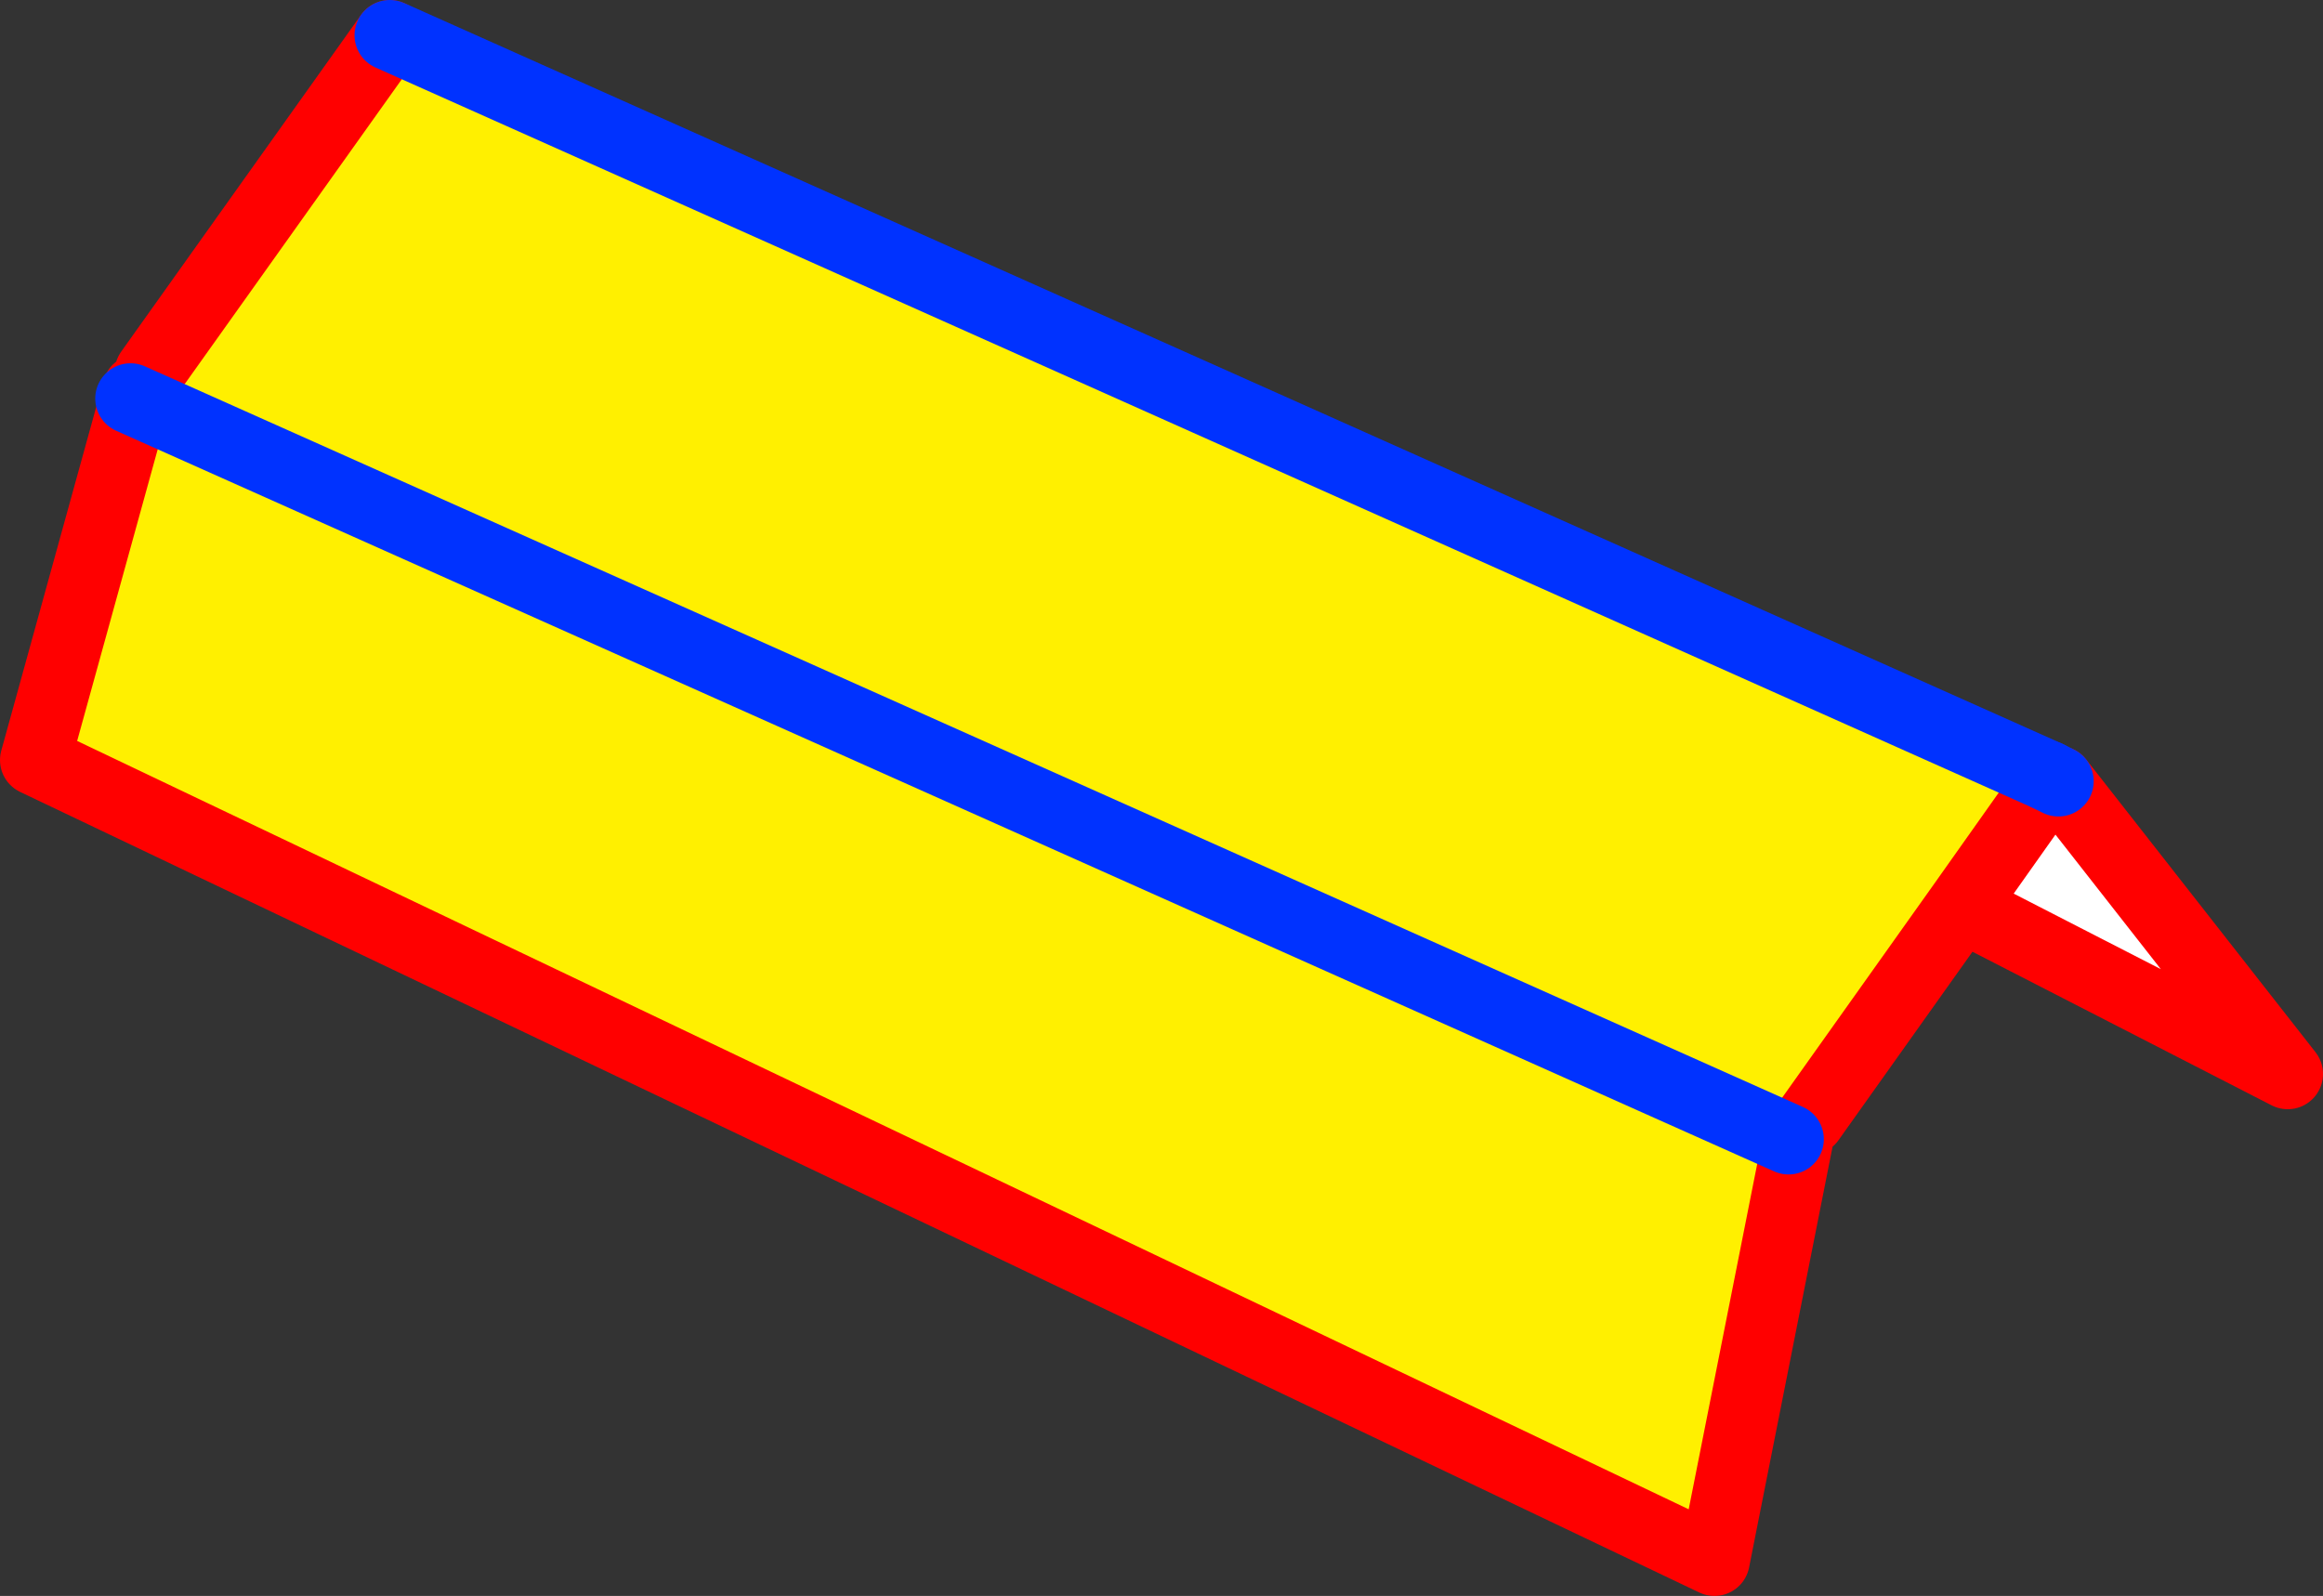
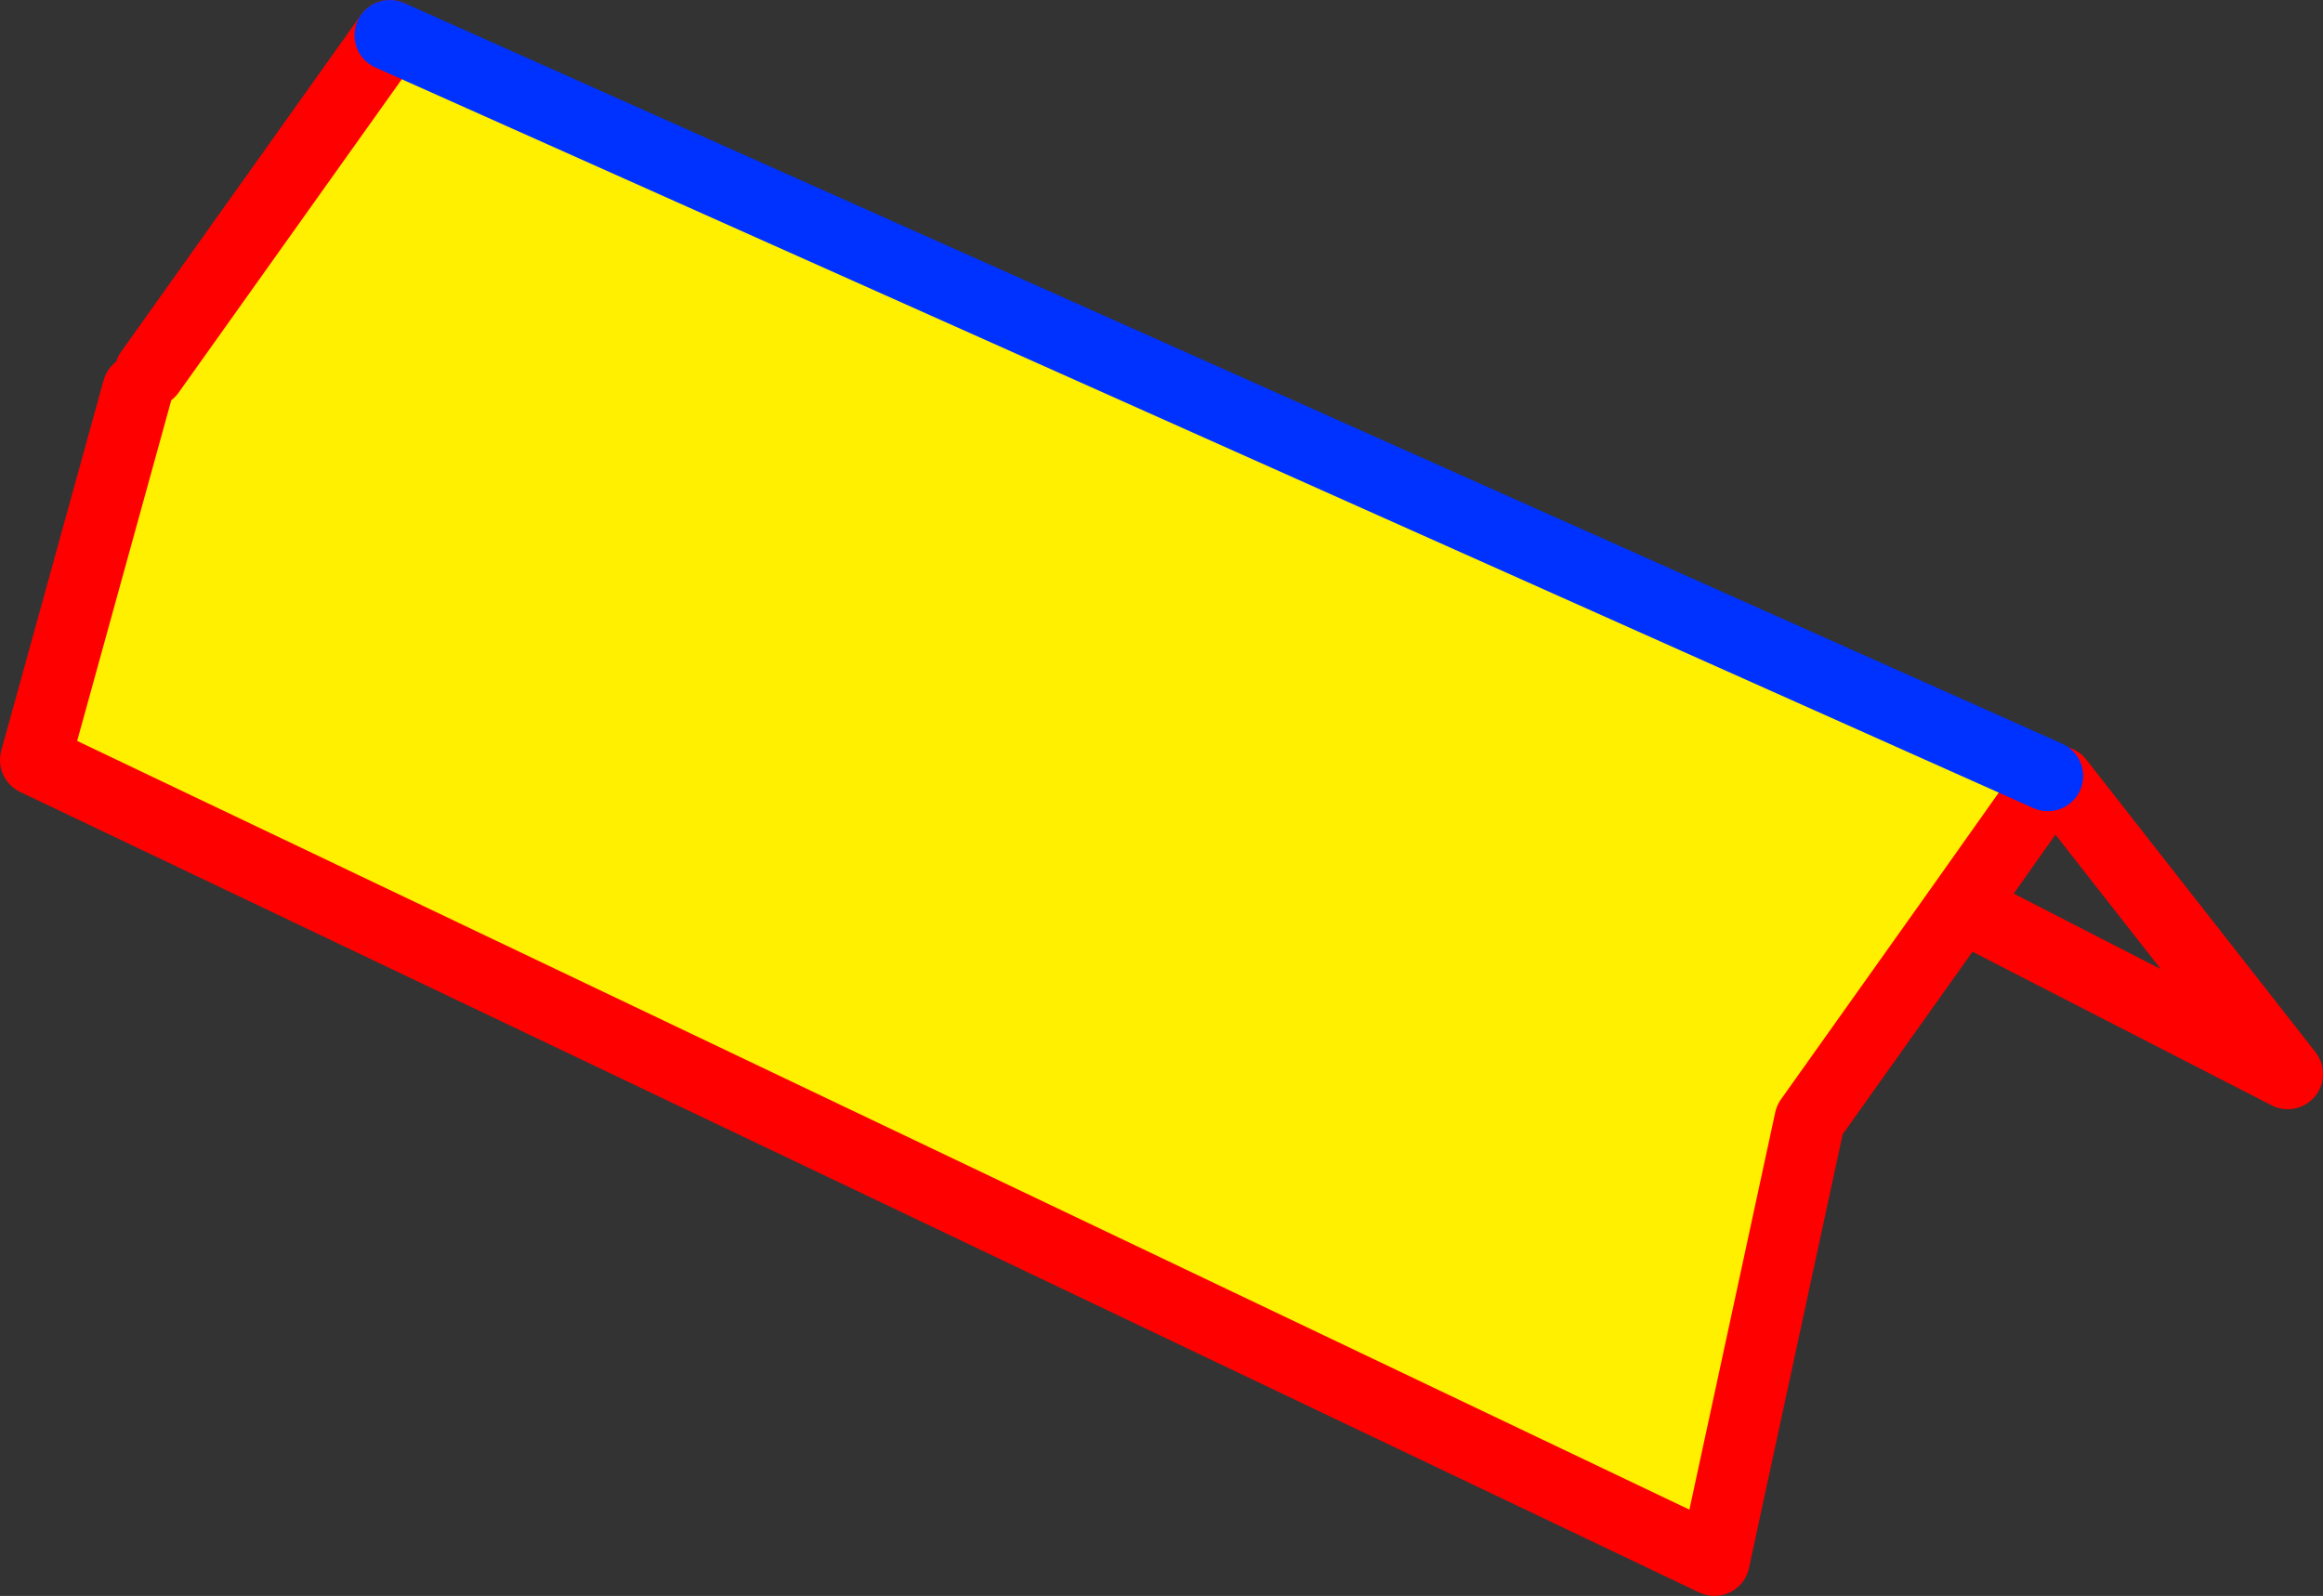
<svg xmlns="http://www.w3.org/2000/svg" height="45.25px" width="65.85px">
  <rect width="100%" height="100%" fill="#333333" stroke="none" />
  <g transform="matrix(1.0, 0.0, 0.0, 1.0, -335.65, -380.95)">
    <path d="M339.9 391.5 L346.7 381.95 393.7 402.95 393.55 403.4 391.25 406.65 386.95 412.7 386.65 413.1 384.25 425.2 336.65 402.5 339.55 392.0 339.9 391.5" fill="#fff000" fill-rule="evenodd" stroke="none" />
-     <path d="M393.7 402.95 L394.0 403.1 400.5 411.4 391.25 406.65 393.55 403.4 393.7 402.95" fill="#ffffff" fill-rule="evenodd" stroke="none" />
-     <path d="M339.9 391.5 L346.7 381.95 M394.0 403.1 L400.5 411.4 391.25 406.65 386.95 412.7 M386.65 413.1 L384.25 425.2 336.65 402.5 339.55 392.0 M393.55 403.4 L391.25 406.65" fill="none" stroke="#ff0000" stroke-linecap="round" stroke-linejoin="round" stroke-width="2.0" />
-     <path d="M393.7 402.95 L394.0 403.1" fill="none" stroke="#0032ff" stroke-linecap="round" stroke-linejoin="round" stroke-width="2.0" />
+     <path d="M339.9 391.5 L346.7 381.95 M394.0 403.1 L400.5 411.4 391.25 406.65 386.95 412.7 L384.25 425.2 336.65 402.5 339.55 392.0 M393.55 403.4 L391.25 406.65" fill="none" stroke="#ff0000" stroke-linecap="round" stroke-linejoin="round" stroke-width="2.0" />
    <path d="M346.7 381.95 L393.7 402.95" fill="none" stroke="#0032ff" stroke-linecap="round" stroke-linejoin="round" stroke-width="2.0" />
-     <path d="M339.35 392.25 L386.35 413.25" fill="none" stroke="#0032ff" stroke-linecap="round" stroke-linejoin="round" stroke-width="2.0" />
  </g>
</svg>